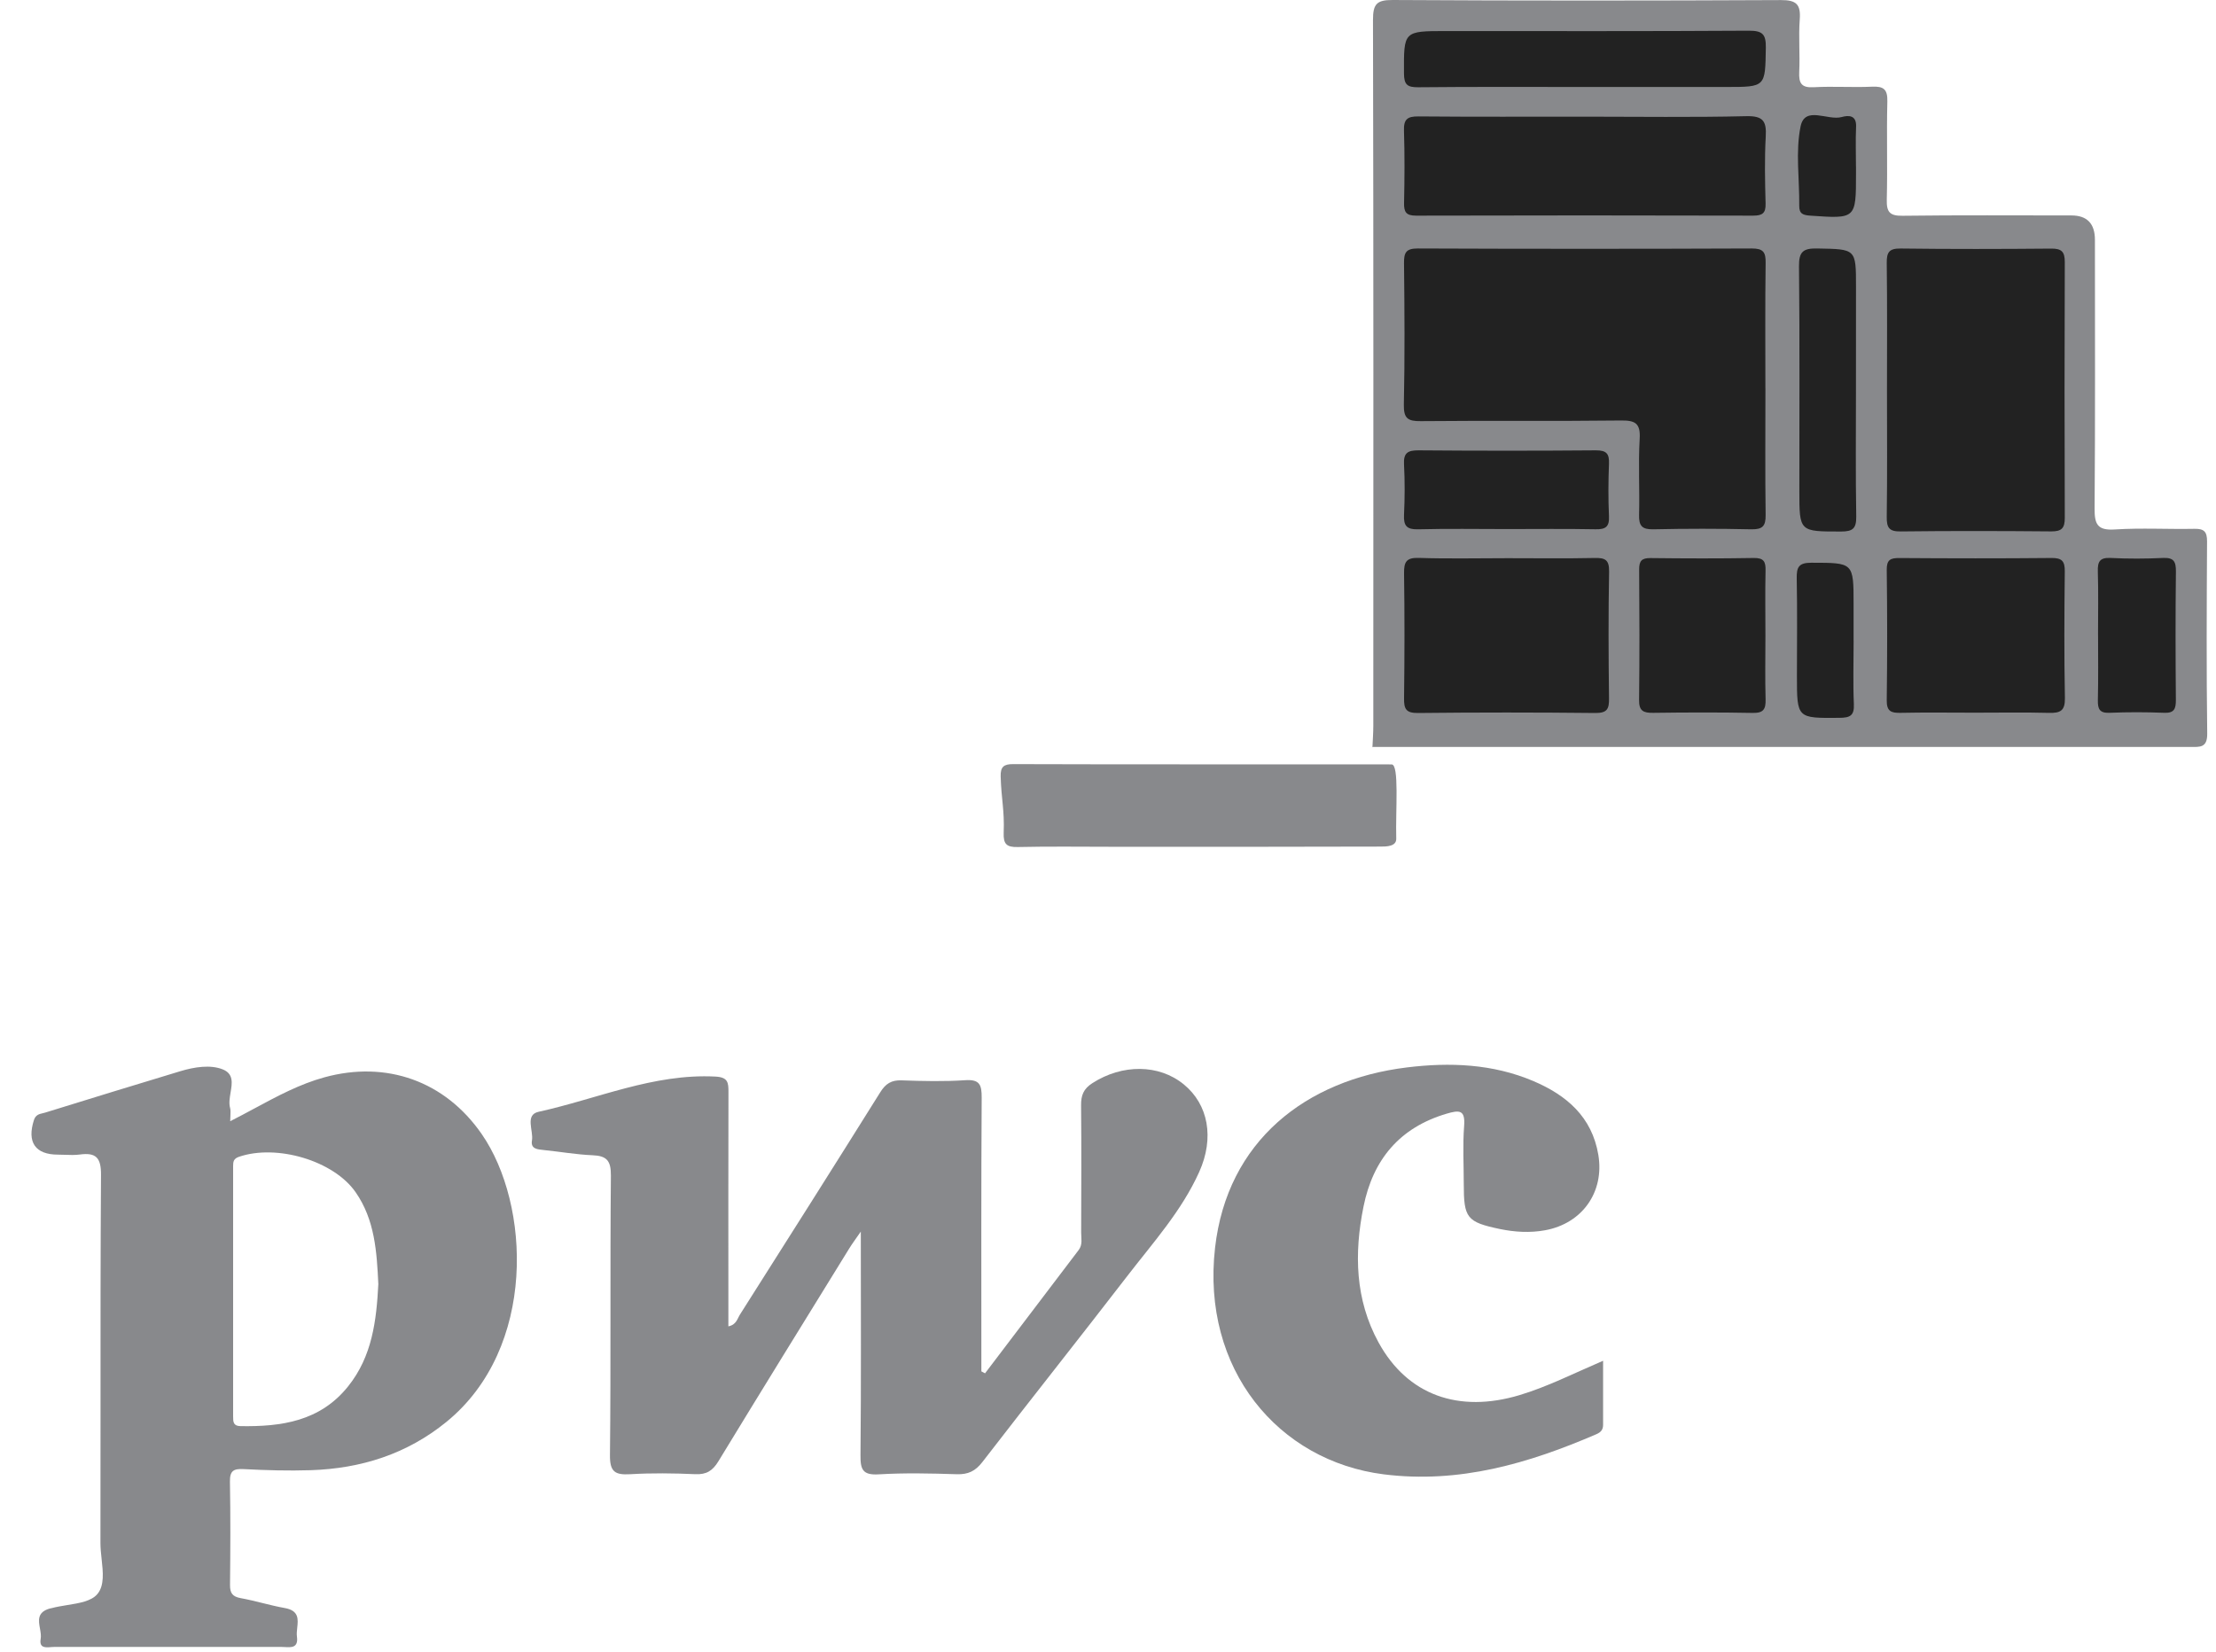
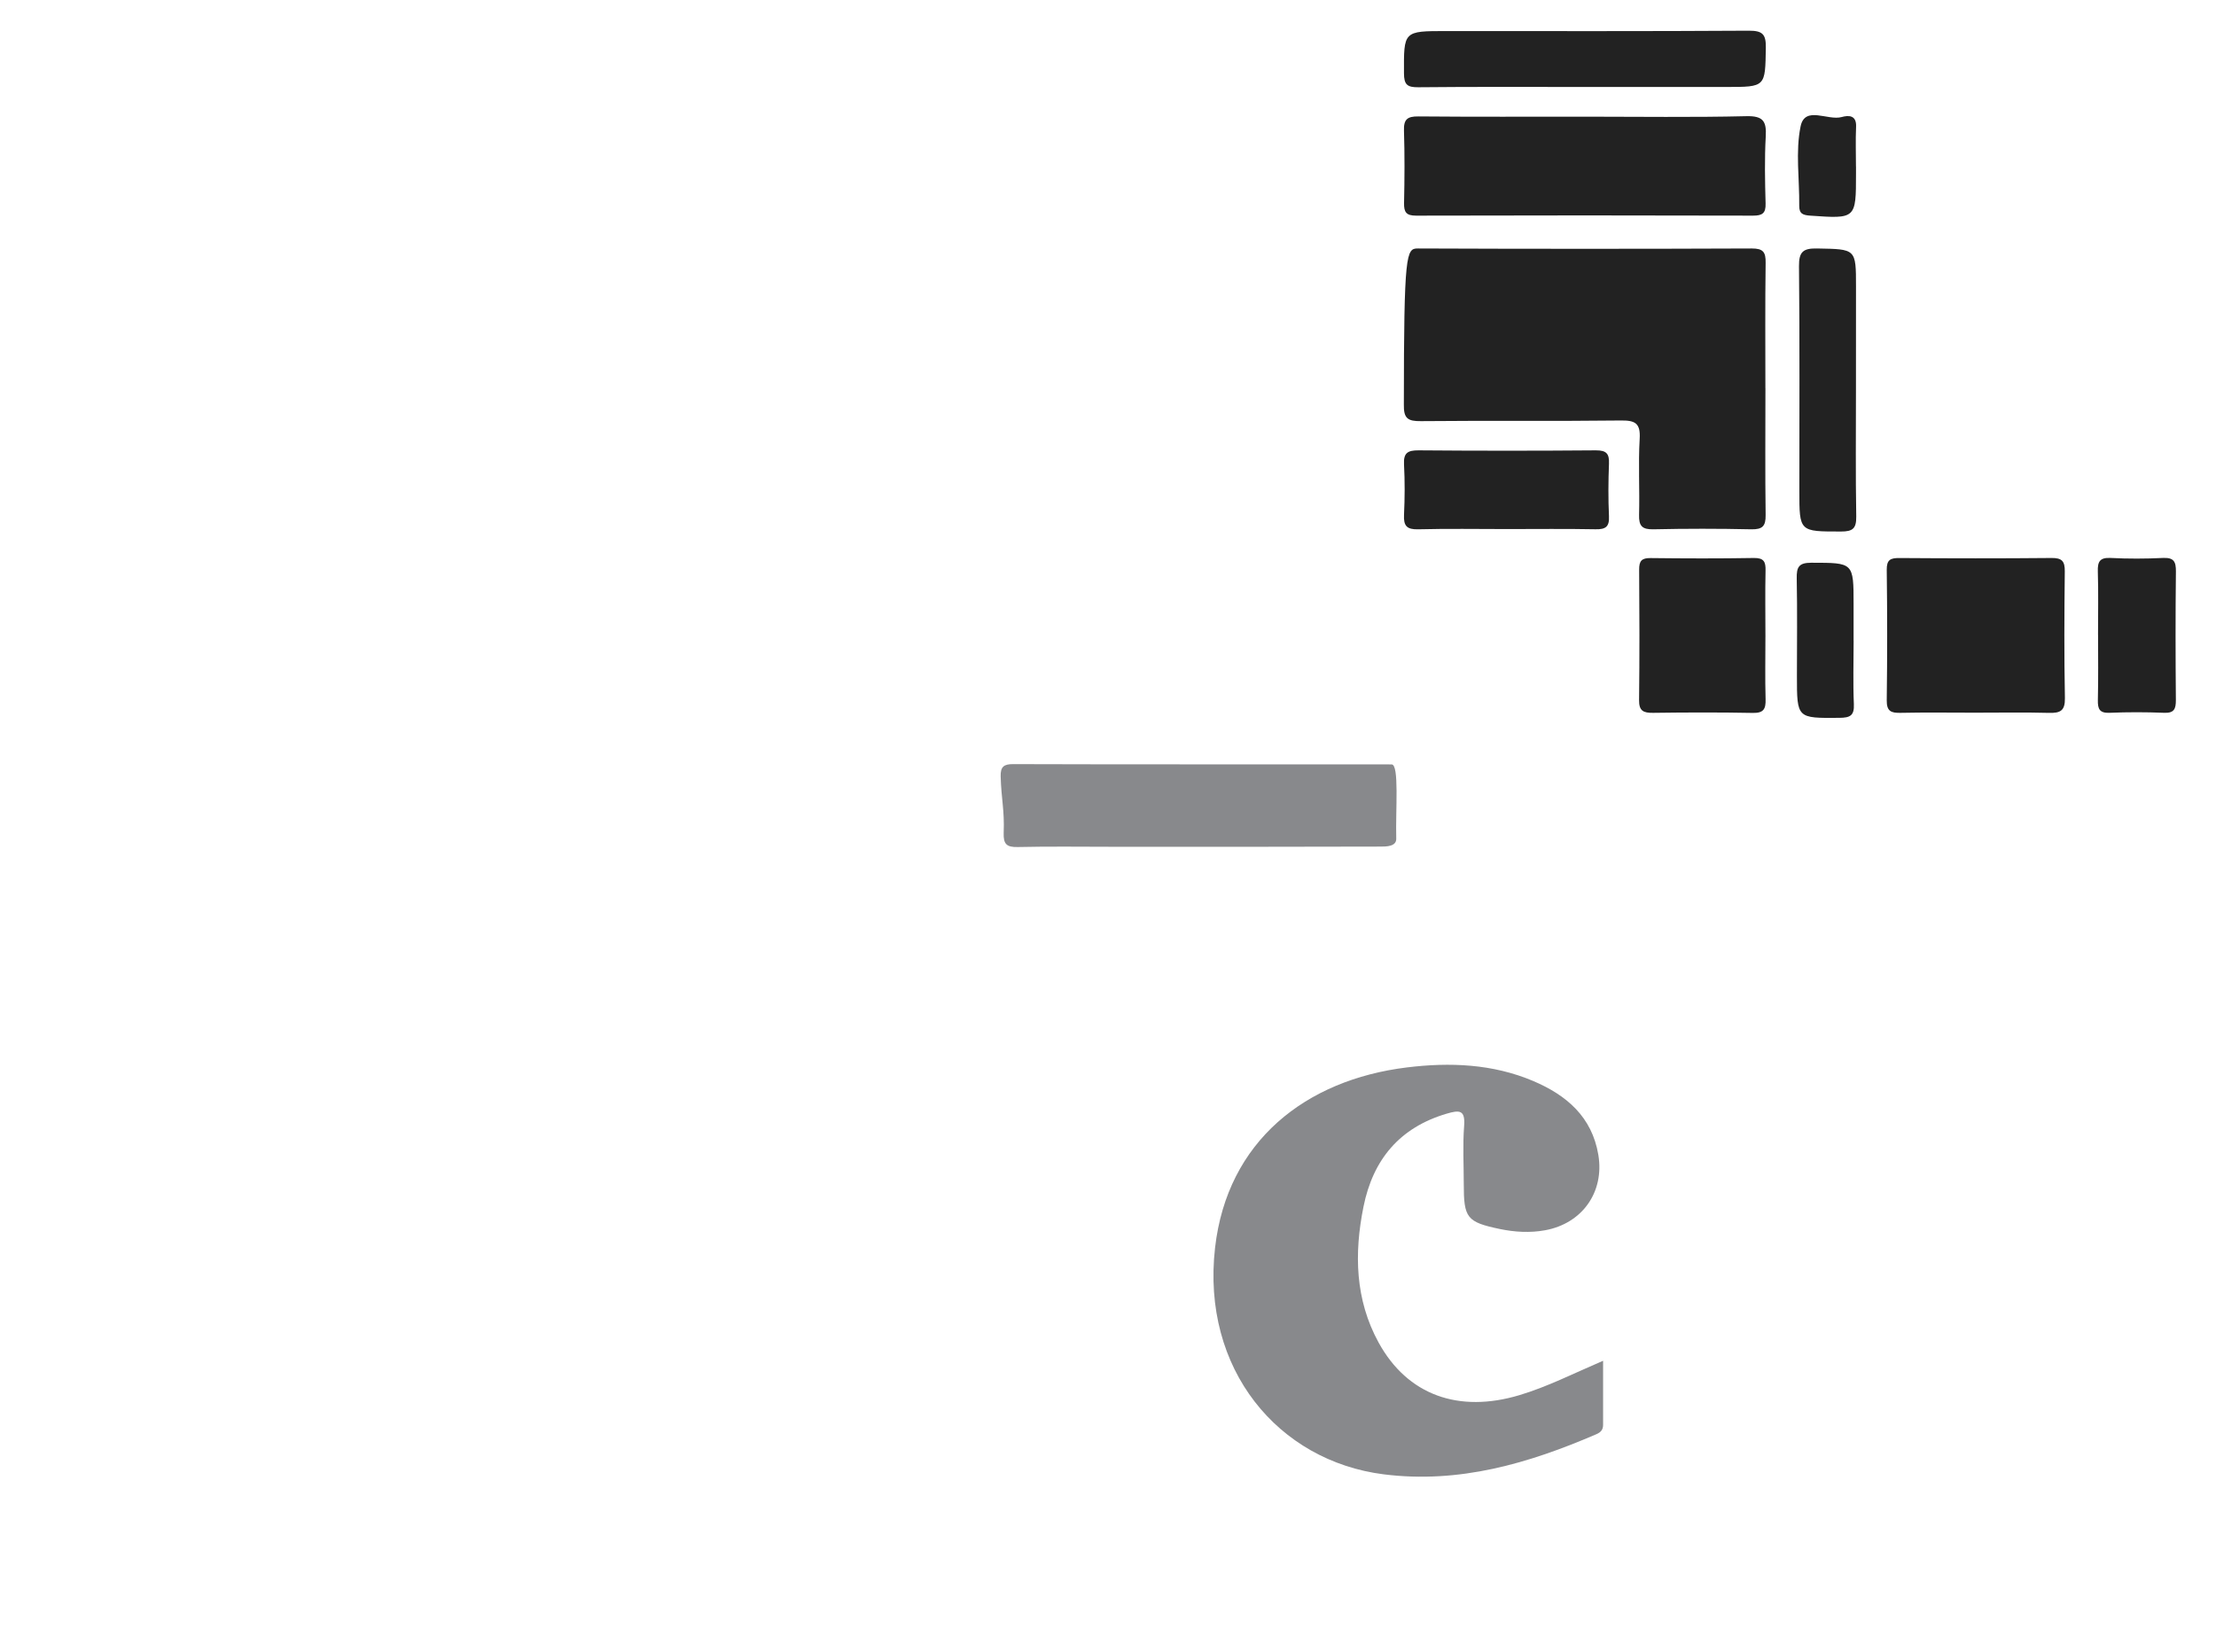
<svg xmlns="http://www.w3.org/2000/svg" width="55" height="41" viewBox="0 0 55 41" fill="none">
  <g id="2IIllm">
    <g id="Group">
-       <path id="Vector" d="M24.446 34.093C25.222 33.071 25.998 32.05 26.774 31.027C26.875 30.893 26.833 30.738 26.834 30.591C26.837 29.54 26.842 28.489 26.832 27.439C26.829 27.192 26.89 27.029 27.114 26.886C27.852 26.412 28.762 26.411 29.381 26.918C29.99 27.416 30.145 28.245 29.764 29.091C29.328 30.06 28.618 30.846 27.979 31.675C26.789 33.219 25.575 34.746 24.384 36.29C24.209 36.518 24.029 36.604 23.745 36.595C23.099 36.574 22.452 36.56 21.809 36.598C21.412 36.622 21.353 36.478 21.357 36.122C21.375 34.309 21.365 32.496 21.365 30.572C21.231 30.765 21.149 30.875 21.077 30.992C19.991 32.752 18.904 34.51 17.829 36.276C17.686 36.509 17.536 36.606 17.259 36.594C16.72 36.57 16.177 36.563 15.639 36.595C15.262 36.616 15.134 36.535 15.139 36.118C15.164 33.807 15.14 31.494 15.162 29.183C15.165 28.813 15.061 28.691 14.706 28.677C14.303 28.66 13.902 28.589 13.499 28.548C13.343 28.532 13.166 28.523 13.203 28.31C13.245 28.066 13.02 27.675 13.368 27.598C14.824 27.279 16.217 26.645 17.756 26.724C18.068 26.74 18.081 26.872 18.08 27.109C18.075 28.88 18.078 30.651 18.078 32.423C18.078 32.585 18.078 32.748 18.078 32.924C18.276 32.886 18.301 32.733 18.367 32.629C19.531 30.794 20.694 28.959 21.846 27.116C21.981 26.899 22.124 26.808 22.381 26.818C22.906 26.837 23.434 26.849 23.956 26.814C24.317 26.79 24.366 26.929 24.365 27.246C24.351 29.437 24.357 31.629 24.357 33.82C24.357 33.894 24.357 33.968 24.357 34.042C24.388 34.058 24.418 34.074 24.448 34.09L24.446 34.093Z" fill="#88898C" />
      <path id="Vector_2" d="M39.788 33.779C39.788 34.356 39.788 34.863 39.788 35.369C39.788 35.488 39.734 35.553 39.62 35.602C37.936 36.328 36.219 36.833 34.345 36.598C31.726 36.268 29.814 33.989 30.157 30.974C30.459 28.323 32.409 26.805 34.917 26.497C35.983 26.366 37.047 26.407 38.056 26.835C38.883 27.187 39.512 27.724 39.67 28.668C39.824 29.592 39.269 30.372 38.348 30.539C37.971 30.608 37.596 30.584 37.23 30.509C36.403 30.336 36.33 30.235 36.33 29.389C36.33 28.909 36.302 28.427 36.339 27.949C36.37 27.546 36.219 27.553 35.908 27.644C34.736 27.989 34.076 28.786 33.841 29.955C33.607 31.114 33.633 32.261 34.215 33.324C34.932 34.632 36.203 35.085 37.715 34.631C38.407 34.423 39.047 34.097 39.787 33.779L39.788 33.779Z" fill="#88898C" />
      <path id="Vector_3" d="M34.539 18.975C34.732 18.975 34.635 20.1 34.654 20.818C34.659 21.015 34.406 21.015 34.263 21.015C32.057 21.023 29.851 21.02 27.646 21.02C26.851 21.02 26.056 21.008 25.261 21.026C24.981 21.033 24.901 20.951 24.911 20.673C24.933 20.104 24.852 19.844 24.836 19.273C24.83 19.035 24.912 18.967 25.145 18.968C28.28 18.979 31.344 18.97 34.479 18.975H34.539Z" fill="#88898C" />
      <g id="Vector_4">
-         <path d="M34.063 18.552C34.071 18.373 34.085 18.194 34.085 18.014C34.086 12.175 34.091 6.337 34.077 0.497C34.077 0.106 34.162 -0.003 34.567 4.87552e-05C37.78 0.019 40.992 0.017 44.205 0.002C44.586 4.91403e-05 44.696 0.111 44.669 0.479C44.637 0.912 44.677 1.35 44.656 1.784C44.643 2.065 44.709 2.184 45.02 2.165C45.499 2.138 45.982 2.174 46.46 2.152C46.749 2.138 46.851 2.214 46.843 2.52C46.822 3.331 46.85 4.142 46.829 4.952C46.821 5.262 46.9 5.361 47.223 5.356C48.618 5.338 50.014 5.348 51.411 5.348C51.8 5.348 51.995 5.55 51.995 5.954C51.995 8.175 52.004 10.397 51.987 12.618C51.984 13.008 52.052 13.172 52.489 13.143C53.147 13.101 53.809 13.14 54.469 13.127C54.703 13.123 54.778 13.197 54.778 13.435C54.769 15.026 54.761 16.617 54.782 18.208C54.787 18.567 54.6 18.542 54.363 18.542C52.352 18.54 50.34 18.541 48.328 18.541C43.569 18.541 38.812 18.541 34.053 18.541L34.063 18.551L34.063 18.552Z" fill="#88898C" />
        <path d="M46.064 9.676C46.064 10.724 46.053 11.773 46.071 12.821C46.075 13.117 45.987 13.194 45.696 13.194C44.659 13.194 44.659 13.206 44.659 12.18C44.659 10.323 44.669 8.467 44.65 6.61C44.646 6.248 44.755 6.161 45.101 6.168C46.065 6.186 46.065 6.171 46.065 7.115C46.065 7.969 46.064 8.822 46.064 9.676Z" fill="#222222" />
-         <path d="M43.817 9.634C43.817 10.685 43.808 11.736 43.822 12.785C43.826 13.061 43.744 13.144 43.467 13.139C42.657 13.121 41.846 13.121 41.036 13.139C40.758 13.145 40.674 13.057 40.681 12.784C40.698 12.154 40.659 11.521 40.696 10.893C40.72 10.498 40.578 10.433 40.22 10.438C38.569 10.458 36.918 10.438 35.267 10.454C34.938 10.458 34.836 10.386 34.843 10.04C34.868 8.871 34.86 7.699 34.847 6.529C34.844 6.263 34.903 6.167 35.191 6.168C37.953 6.179 40.714 6.179 43.476 6.168C43.762 6.167 43.827 6.258 43.822 6.527C43.808 7.562 43.816 8.598 43.816 9.633L43.817 9.634Z" fill="#222222" />
-         <path d="M46.834 9.682C46.834 8.631 46.842 7.579 46.828 6.529C46.825 6.26 46.888 6.165 47.175 6.169C48.421 6.185 49.667 6.182 50.914 6.171C51.169 6.169 51.248 6.25 51.247 6.505C51.239 8.622 51.239 10.739 51.247 12.855C51.248 13.11 51.17 13.192 50.914 13.191C49.667 13.18 48.421 13.177 47.175 13.192C46.889 13.196 46.825 13.102 46.828 12.833C46.843 11.782 46.834 10.731 46.834 9.68V9.682Z" fill="#222222" />
+         <path d="M43.817 9.634C43.817 10.685 43.808 11.736 43.822 12.785C43.826 13.061 43.744 13.144 43.467 13.139C42.657 13.121 41.846 13.121 41.036 13.139C40.758 13.145 40.674 13.057 40.681 12.784C40.698 12.154 40.659 11.521 40.696 10.893C40.72 10.498 40.578 10.433 40.22 10.438C38.569 10.458 36.918 10.438 35.267 10.454C34.938 10.458 34.836 10.386 34.843 10.04C34.844 6.263 34.903 6.167 35.191 6.168C37.953 6.179 40.714 6.179 43.476 6.168C43.762 6.167 43.827 6.258 43.822 6.527C43.808 7.562 43.816 8.598 43.816 9.633L43.817 9.634Z" fill="#222222" />
        <path d="M39.34 2.896C40.675 2.896 42.009 2.916 43.343 2.884C43.76 2.874 43.847 3.009 43.825 3.388C43.794 3.941 43.806 4.497 43.821 5.052C43.828 5.292 43.742 5.353 43.512 5.353C40.724 5.346 37.935 5.345 35.147 5.353C34.903 5.353 34.844 5.269 34.848 5.041C34.861 4.442 34.865 3.841 34.846 3.242C34.837 2.965 34.927 2.887 35.202 2.89C36.581 2.902 37.961 2.896 39.34 2.896Z" fill="#222222" />
-         <path d="M37.417 13.856C38.137 13.856 38.857 13.866 39.576 13.851C39.834 13.845 39.942 13.891 39.937 14.188C39.917 15.237 39.922 16.287 39.935 17.336C39.939 17.597 39.891 17.701 39.596 17.699C38.127 17.683 36.658 17.683 35.188 17.699C34.892 17.701 34.845 17.593 34.848 17.334C34.861 16.299 34.863 15.265 34.848 14.23C34.844 13.948 34.906 13.839 35.213 13.849C35.947 13.873 36.681 13.856 37.417 13.856Z" fill="#222222" />
        <path d="M49.014 17.691C48.4 17.691 47.785 17.682 47.171 17.695C46.934 17.701 46.824 17.655 46.828 17.381C46.842 16.302 46.842 15.223 46.828 14.145C46.825 13.895 46.92 13.85 47.142 13.852C48.401 13.861 49.659 13.863 50.918 13.851C51.176 13.848 51.25 13.93 51.247 14.183C51.235 15.232 51.23 16.28 51.25 17.328C51.256 17.645 51.135 17.703 50.857 17.696C50.243 17.68 49.629 17.691 49.014 17.691Z" fill="#222222" />
        <path d="M39.338 2.159C37.959 2.159 36.579 2.152 35.2 2.166C34.926 2.168 34.847 2.101 34.846 1.819C34.842 0.771 34.83 0.771 35.892 0.771C38.397 0.771 40.902 0.778 43.406 0.762C43.744 0.761 43.833 0.849 43.827 1.185C43.811 2.158 43.827 2.159 42.848 2.159C41.679 2.159 40.509 2.159 39.338 2.159Z" fill="#222222" />
        <path d="M43.817 15.784C43.817 16.308 43.806 16.834 43.821 17.358C43.828 17.601 43.771 17.703 43.502 17.697C42.678 17.681 41.853 17.684 41.029 17.695C40.791 17.698 40.677 17.65 40.681 17.377C40.694 16.298 40.691 15.218 40.683 14.139C40.681 13.927 40.745 13.85 40.964 13.853C41.818 13.863 42.673 13.866 43.528 13.851C43.777 13.847 43.826 13.943 43.82 14.165C43.808 14.704 43.817 15.244 43.817 15.784Z" fill="#222222" />
        <path d="M37.399 13.133C36.666 13.133 35.931 13.12 35.198 13.139C34.916 13.146 34.834 13.054 34.847 12.782C34.867 12.364 34.869 11.943 34.847 11.525C34.832 11.24 34.942 11.178 35.208 11.179C36.676 11.191 38.143 11.191 39.611 11.179C39.873 11.178 39.944 11.264 39.934 11.513C39.917 11.946 39.914 12.381 39.934 12.815C39.946 13.078 39.85 13.143 39.6 13.138C38.867 13.124 38.133 13.133 37.399 13.133Z" fill="#222222" />
        <path d="M52.072 15.761C52.072 15.237 52.083 14.712 52.067 14.187C52.06 13.947 52.111 13.837 52.382 13.85C52.815 13.872 53.251 13.871 53.686 13.85C53.952 13.838 54.007 13.94 54.005 14.184C53.993 15.249 53.995 16.313 54.004 17.377C54.005 17.597 53.962 17.705 53.711 17.694C53.262 17.676 52.811 17.675 52.362 17.694C52.111 17.705 52.063 17.602 52.068 17.379C52.081 16.839 52.073 16.299 52.073 15.76L52.072 15.761Z" fill="#222222" />
        <path d="M46.006 15.905C46.006 16.428 45.989 16.953 46.012 17.475C46.026 17.765 45.917 17.817 45.654 17.819C44.599 17.828 44.599 17.837 44.599 16.779C44.599 15.97 44.61 15.162 44.594 14.355C44.589 14.076 44.646 13.969 44.956 13.969C46.005 13.971 46.005 13.957 46.005 15.005C46.005 15.304 46.005 15.604 46.005 15.903L46.006 15.905Z" fill="#222222" />
        <path d="M46.065 4.132C46.065 4.192 46.065 4.252 46.065 4.312C46.065 5.436 46.065 5.432 44.93 5.353C44.753 5.34 44.653 5.311 44.656 5.105C44.664 4.446 44.56 3.767 44.69 3.136C44.798 2.616 45.364 3.002 45.711 2.905C45.873 2.86 46.081 2.85 46.067 3.146C46.052 3.475 46.064 3.804 46.064 4.133L46.065 4.132Z" fill="#222222" />
      </g>
-       <path id="Subtract" fill-rule="evenodd" clip-rule="evenodd" d="M5.714 27.832C5.92 27.728 6.118 27.621 6.314 27.516C6.891 27.205 7.441 26.91 8.05 26.743C9.593 26.319 11.046 26.837 11.955 28.15C13.164 29.893 13.33 33.463 11.08 35.296C10.1 36.095 8.96 36.454 7.714 36.495C7.16 36.513 6.603 36.497 6.049 36.468C5.799 36.455 5.703 36.507 5.707 36.777C5.722 37.632 5.718 38.488 5.709 39.343C5.707 39.545 5.769 39.634 5.974 39.671C6.157 39.704 6.339 39.749 6.52 39.794C6.702 39.839 6.885 39.884 7.07 39.917C7.423 39.98 7.4 40.195 7.377 40.407C7.369 40.483 7.36 40.558 7.37 40.626C7.408 40.907 7.23 40.895 7.066 40.885C7.035 40.883 7.006 40.882 6.978 40.882C5.102 40.884 3.225 40.884 1.349 40.882C1.324 40.882 1.297 40.884 1.268 40.886C1.129 40.898 0.968 40.911 1.01 40.681C1.023 40.603 1.008 40.515 0.992 40.427C0.955 40.223 0.918 40.016 1.242 39.927C1.249 39.925 1.257 39.924 1.264 39.923C1.272 39.921 1.279 39.92 1.286 39.918C1.405 39.886 1.537 39.865 1.669 39.843C1.969 39.795 2.27 39.746 2.417 39.569C2.594 39.358 2.558 39.027 2.522 38.7C2.507 38.564 2.493 38.429 2.493 38.303C2.495 37.2 2.495 36.097 2.495 34.994C2.494 33.05 2.494 31.107 2.507 29.163C2.51 28.736 2.381 28.605 1.981 28.659C1.86 28.675 1.736 28.671 1.612 28.666C1.555 28.664 1.498 28.662 1.441 28.662C0.873 28.662 0.665 28.352 0.843 27.801C0.884 27.675 0.973 27.654 1.06 27.634C1.081 27.629 1.102 27.624 1.122 27.618C2.237 27.272 3.353 26.93 4.471 26.592C4.821 26.486 5.226 26.421 5.534 26.548C5.8 26.658 5.762 26.886 5.723 27.119C5.701 27.252 5.678 27.386 5.711 27.503C5.725 27.555 5.722 27.613 5.719 27.69C5.717 27.731 5.714 27.778 5.714 27.832ZM8.64 34.414C9.238 33.669 9.343 32.782 9.39 31.876C9.352 31.075 9.304 30.279 8.825 29.593C8.282 28.812 6.873 28.395 5.932 28.715C5.796 28.762 5.786 28.837 5.786 28.946C5.787 31.018 5.787 33.091 5.786 35.162C5.786 35.29 5.788 35.398 5.966 35.401C6.986 35.418 7.946 35.281 8.64 34.414Z" fill="#88898C" />
    </g>
  </g>
</svg>